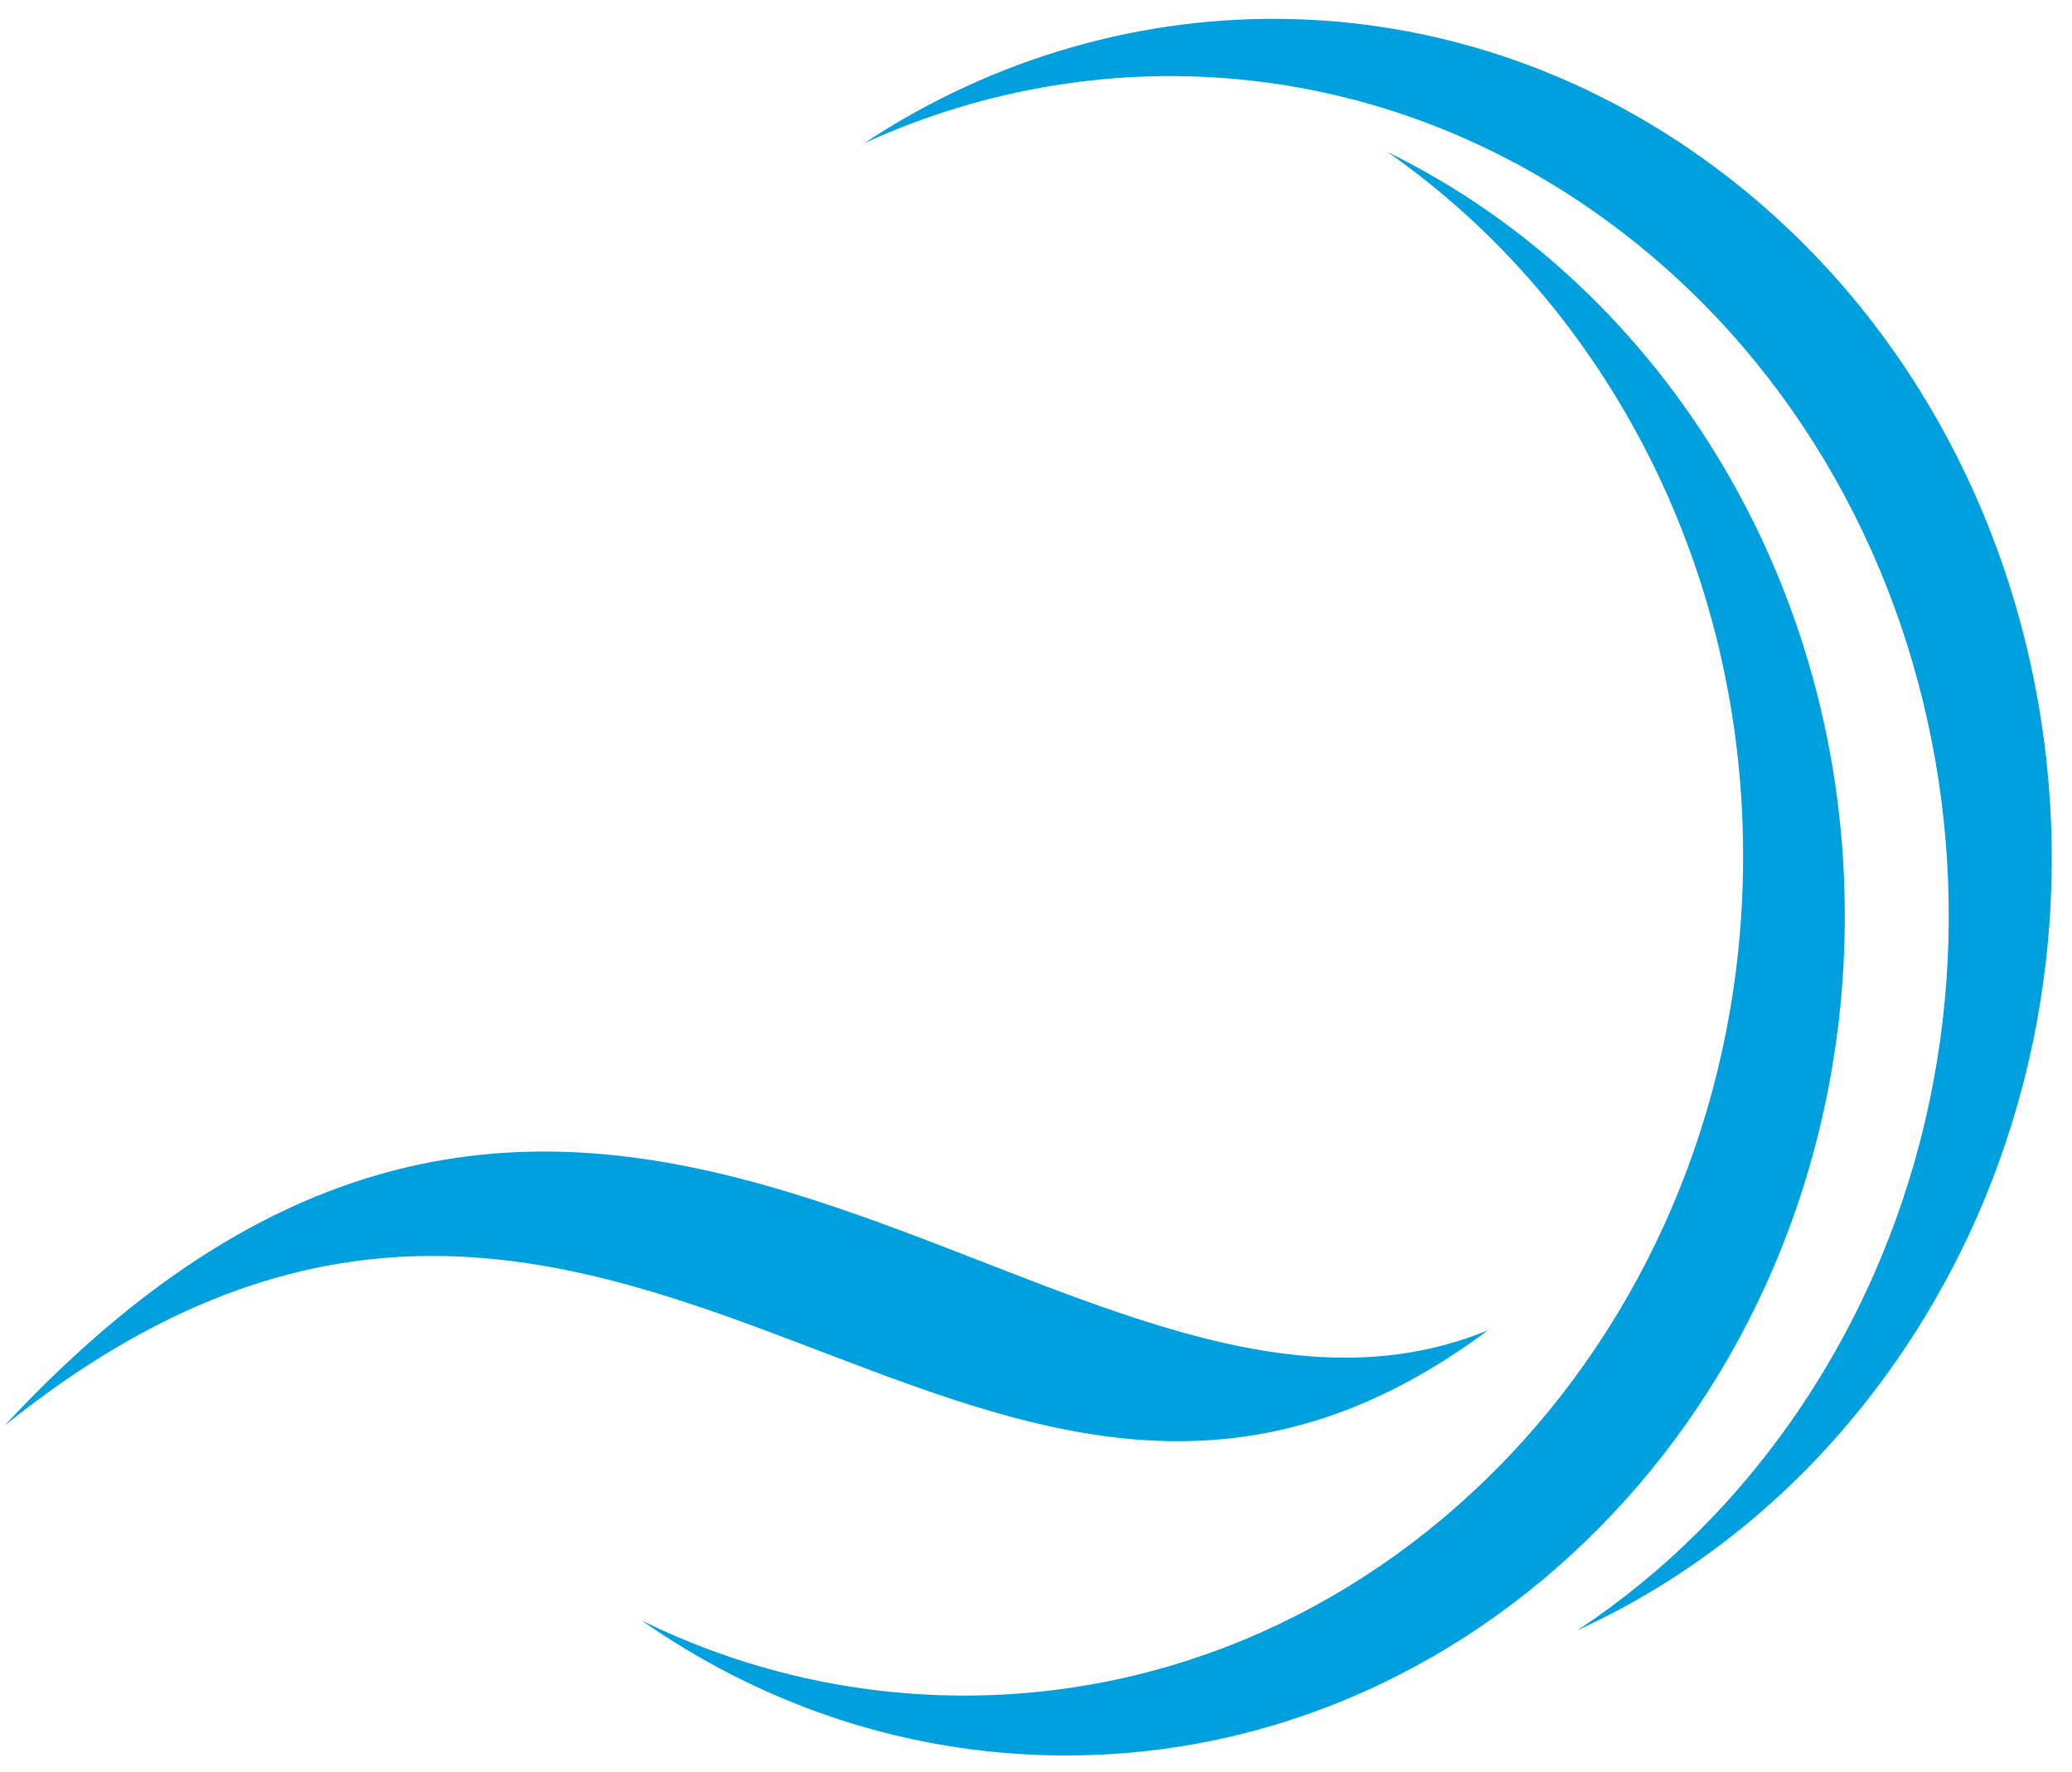
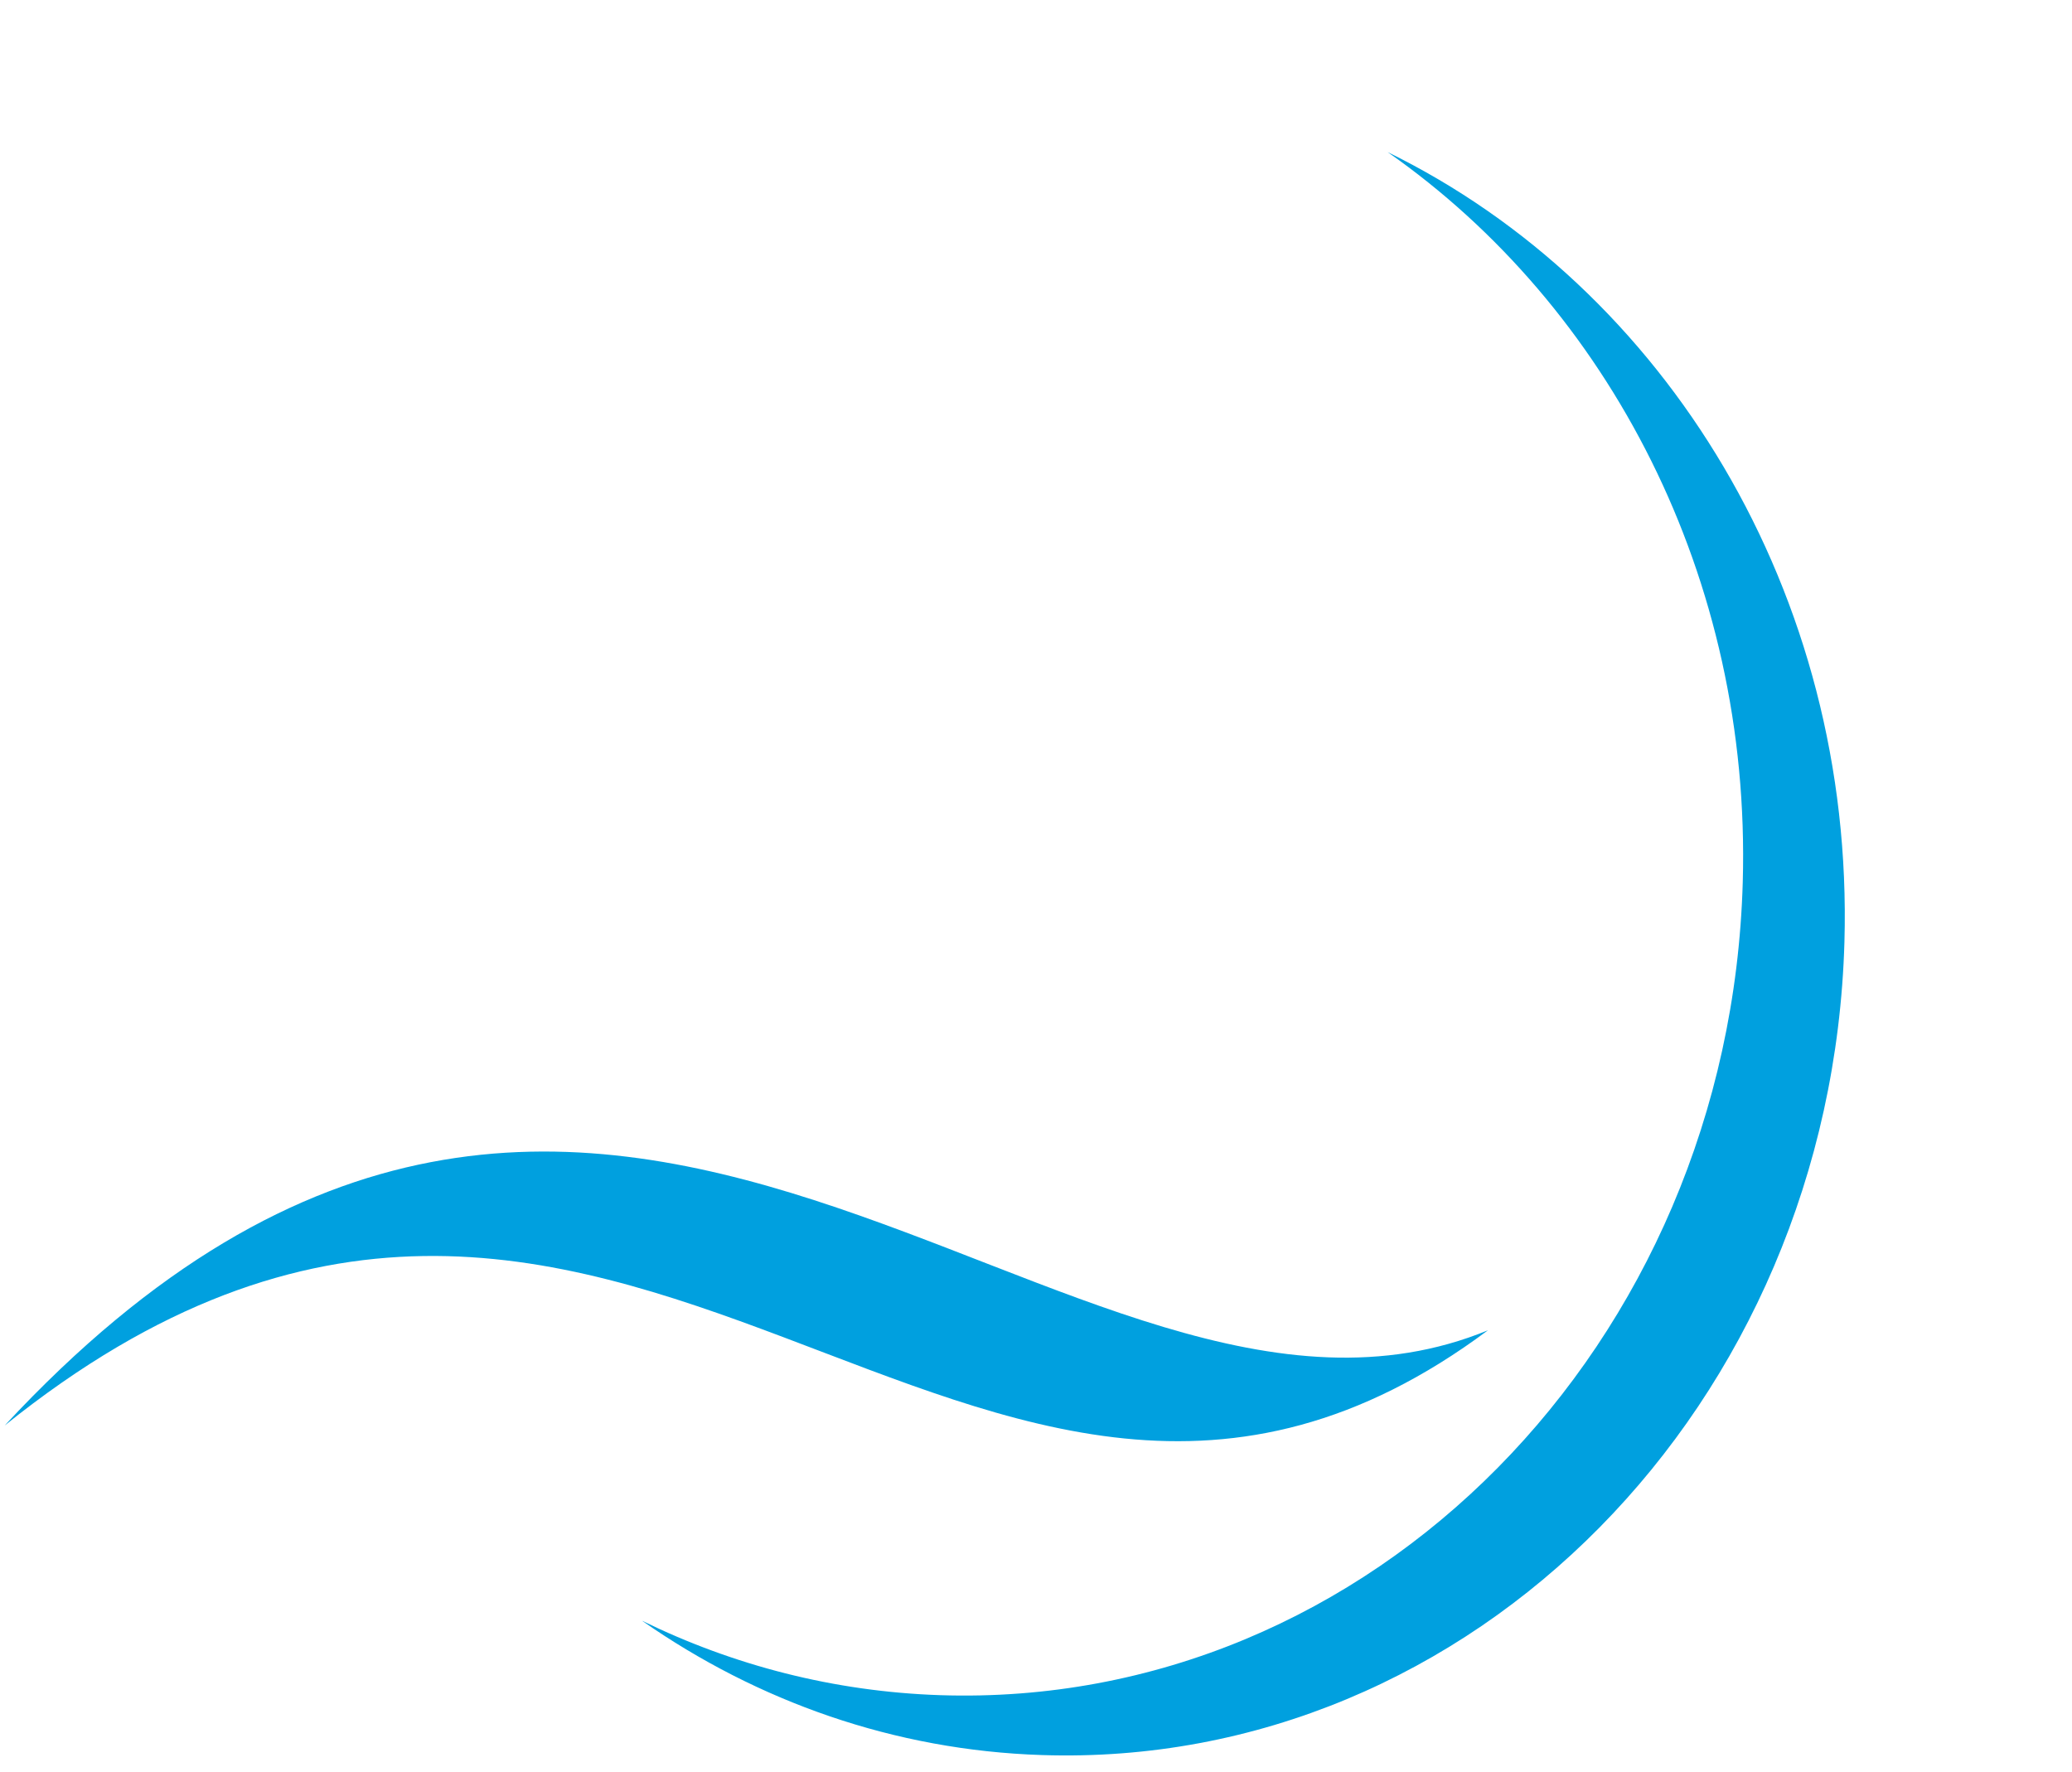
<svg xmlns="http://www.w3.org/2000/svg" id="Layer_1" data-name="Layer 1" viewBox="0 0 199.31 170.48">
  <g class="cls-2">
-     <path class="cls-4" fill="#00a0df" d="m183.24,129.68c24.18-36.18,16.55-86.62-17.04-112.66-25.29-19.6-58.07-19.79-83.06-3.25,23.32-10.67,51.09-8.34,73.15,8.76,33.59,26.04,41.22,76.48,17.04,112.66-5.98,8.94-13.35,16.17-21.55,21.6,12.19-5.57,23.16-14.7,31.46-27.11" />
    <path class="cls-4" fill="#00a0df" d="m100.22,168.82c41.37,1.36,75.93-33.65,77.2-78.21.95-33.54-17.24-62.92-43.94-75.98,21.25,14.85,34.99,40.95,34.16,70.22-1.26,44.56-35.83,79.57-77.2,78.21-10.23-.34-19.91-2.87-28.68-7.16,11.11,7.76,24.26,12.46,38.46,12.92" />
    <path class="cls-4" fill="#00a0df" d="m.45,137.12c57.77-62.18,102.29,7.42,142.68-9.16C93.3,165.11,59.69,89.49.45,137.12" />
  </g>
</svg>